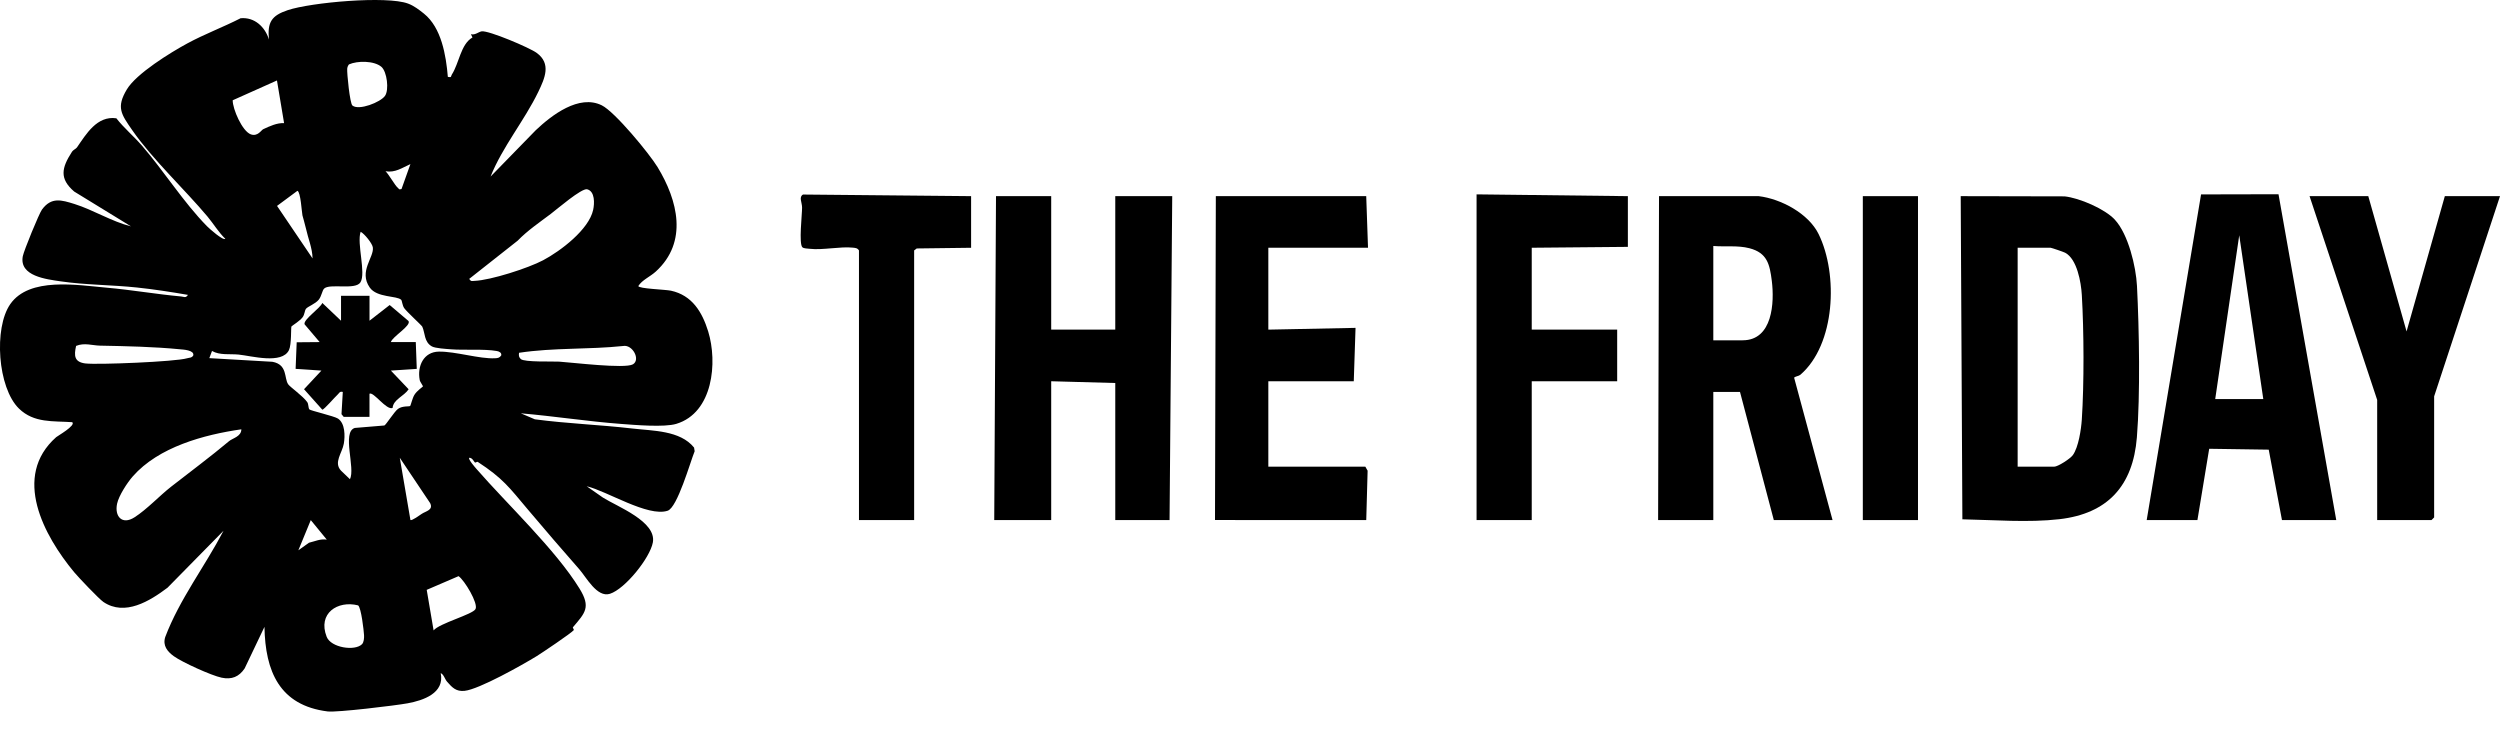
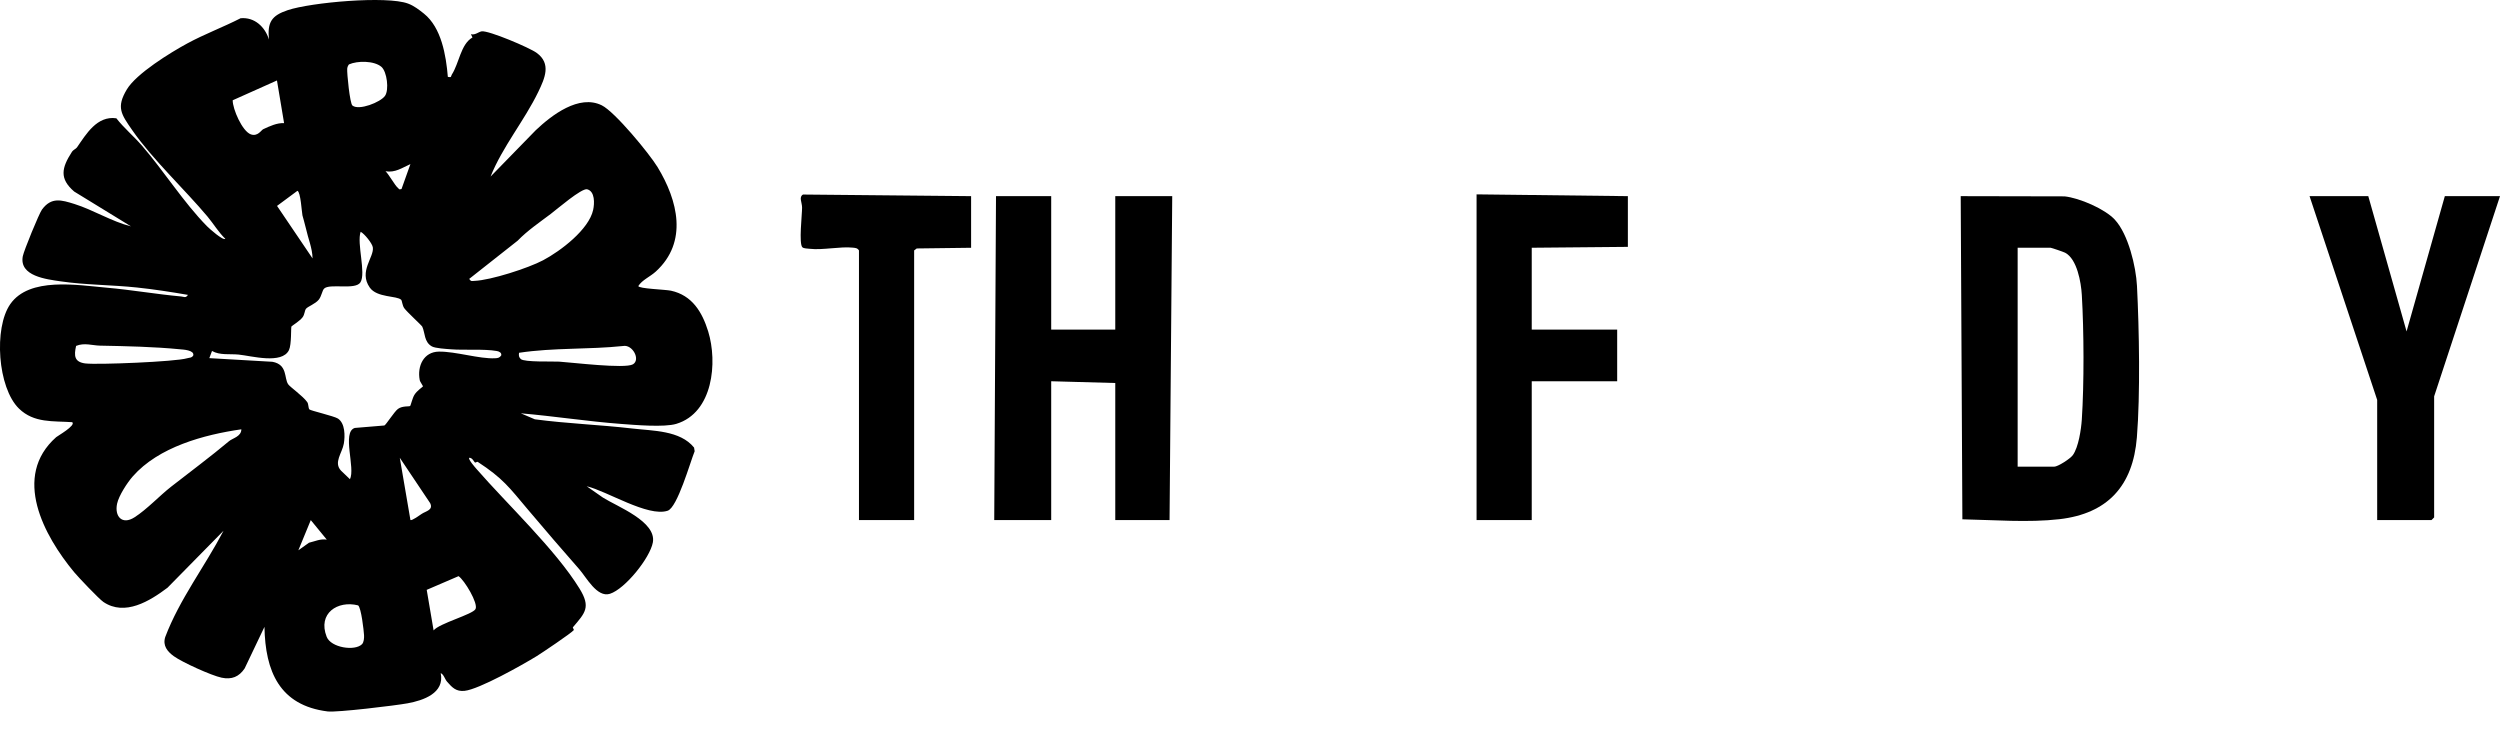
<svg xmlns="http://www.w3.org/2000/svg" width="102" height="30" viewBox="0 0 102 30" fill="none">
  <g clip-path="url(#clip0_583_2021)">
-     <path d="M73.454 15.291C74.881 14.061 75.008 11.199 74.2 9.552C73.787 8.708 72.658 8.111 71.754 8.003H67.688L67.651 21.22H69.903V15.991H70.992L72.372 21.22H74.768L73.2 15.408C73.269 15.346 73.388 15.347 73.453 15.291H73.454ZM71.101 13.885H69.903V10.036C70.385 10.077 70.897 10.004 71.373 10.127C72.108 10.316 72.205 10.791 72.29 11.461C72.4 12.339 72.326 13.884 71.101 13.884V13.885Z" fill="black" />
    <path d="M60.244 21.219H62.495V15.555H65.981V13.449H62.495V10.108L66.417 10.072V8.003L60.244 7.93V21.219Z" fill="black" />
    <path d="M86.292 8.969C85.885 8.525 84.839 8.076 84.236 8.012L79.997 8.003L80.065 21.188C81.356 21.213 82.747 21.329 84.025 21.183C85.988 20.956 87.026 19.828 87.185 17.842C87.326 16.086 87.279 13.451 87.189 11.668C87.148 10.868 86.832 9.558 86.291 8.97L86.292 8.969ZM84.938 17.119C84.911 17.518 84.804 18.245 84.572 18.569C84.468 18.714 83.965 19.041 83.809 19.041H82.32V10.108H83.664C83.697 10.108 84.195 10.278 84.259 10.312C84.746 10.57 84.908 11.525 84.938 12.03C85.025 13.511 85.034 15.643 84.938 17.119Z" fill="black" />
-     <path d="M89.803 7.933L87.585 21.219H89.655L90.135 18.31L92.564 18.346L93.104 21.218H95.319L92.963 7.925L89.803 7.932V7.933ZM90.381 16.281L91.361 9.599L92.342 16.281H90.381Z" fill="black" />
    <path d="M99.749 8.003L98.188 13.522L96.626 8.003H94.23L96.989 16.317V21.219H99.204L99.313 21.11V16.172L102 8.003H99.749Z" fill="black" />
    <path d="M45.503 13.449H42.889V8.003H40.637L40.565 21.219H42.889V15.555L45.503 15.627V21.219H47.718L47.827 8.003H45.503V13.449Z" fill="black" />
-     <path d="M55.815 10.108L55.742 8.003H49.606L49.572 21.217L55.743 21.22L55.799 19.205L55.706 19.041H51.748V15.555H55.234L55.306 13.377L51.748 13.449V10.108H55.815Z" fill="black" />
    <path d="M32.725 8.471C32.727 8.745 32.585 9.957 32.74 10.091C32.8 10.143 32.955 10.14 33.04 10.151C33.548 10.213 34.301 10.049 34.794 10.104C34.901 10.116 34.982 10.116 35.046 10.218V21.22H37.297V10.218L37.403 10.137L39.621 10.109V8.003L32.763 7.937C32.582 8.04 32.725 8.254 32.725 8.472V8.471Z" fill="black" />
-     <path d="M78.254 8.003H76.003V21.219H78.254V8.003Z" fill="black" />
    <path d="M27.594 17.293C29.095 16.838 29.282 14.783 28.894 13.522C28.647 12.726 28.237 12.05 27.379 11.861C27.143 11.81 26.053 11.781 26.043 11.67C26.199 11.421 26.522 11.294 26.759 11.077C28.079 9.87 27.657 8.18 26.828 6.817C26.495 6.27 25.089 4.562 24.554 4.298C23.625 3.837 22.508 4.698 21.86 5.312L20.015 7.204C20.499 5.99 21.397 4.919 21.964 3.744C22.23 3.189 22.497 2.599 21.9 2.16C21.613 1.947 19.93 1.234 19.651 1.279C19.526 1.299 19.384 1.442 19.214 1.395L19.277 1.529C18.797 1.8 18.737 2.574 18.434 3.043C18.388 3.114 18.442 3.173 18.272 3.137C18.199 2.26 18.01 1.127 17.297 0.556C17.098 0.397 16.893 0.238 16.651 0.147C15.785 -0.181 12.679 0.099 11.738 0.415C11.075 0.638 10.905 0.908 10.973 1.613C10.817 1.101 10.388 0.691 9.817 0.744C9.107 1.107 8.346 1.39 7.645 1.77C6.958 2.142 5.558 3.003 5.172 3.653C4.739 4.381 4.941 4.656 5.393 5.308C6.215 6.494 7.56 7.753 8.468 8.838C8.714 9.133 8.914 9.473 9.194 9.745C9.1 9.825 8.547 9.334 8.443 9.228C7.491 8.26 6.67 6.955 5.782 5.932C5.452 5.552 5.057 5.223 4.747 4.826C3.956 4.714 3.514 5.475 3.141 6.013C3.097 6.077 2.991 6.107 2.93 6.203C2.516 6.848 2.413 7.287 3.027 7.815L5.345 9.236C4.562 9.041 3.797 8.56 3.041 8.324C2.506 8.158 2.099 8.029 1.714 8.548C1.595 8.708 0.974 10.225 0.93 10.454C0.776 11.268 1.894 11.394 2.483 11.48C3.472 11.626 4.577 11.623 5.576 11.729C6.269 11.802 6.983 11.912 7.668 12.031C7.574 12.175 7.51 12.106 7.393 12.096C6.374 12.004 5.366 11.825 4.348 11.737C3.143 11.631 1.198 11.292 0.419 12.408C-0.259 13.381 -0.099 15.822 0.776 16.672C1.388 17.267 2.164 17.171 2.947 17.225C3.108 17.359 2.347 17.787 2.291 17.837C0.481 19.444 1.794 21.859 3.023 23.342C3.194 23.548 4.037 24.437 4.219 24.56C5.094 25.154 6.117 24.519 6.834 23.979L9.12 21.655C8.356 23.116 7.325 24.449 6.741 25.992C6.632 26.342 6.826 26.579 7.09 26.772C7.43 27.019 8.629 27.564 9.044 27.65C9.454 27.735 9.752 27.615 9.982 27.271L10.79 25.576C10.822 27.39 11.404 28.782 13.369 29.027C13.747 29.074 16.134 28.786 16.63 28.695C17.268 28.578 18.15 28.282 17.981 27.464C18.108 27.515 18.142 27.7 18.245 27.819C18.453 28.057 18.613 28.221 18.953 28.187C19.542 28.127 21.321 27.125 21.898 26.77C22.103 26.644 23.321 25.825 23.412 25.707C23.425 25.69 23.359 25.61 23.375 25.592C23.878 25.001 24.113 24.776 23.645 24.015C22.663 22.42 20.694 20.574 19.435 19.127C19.377 19.06 19.091 18.735 19.144 18.677C19.272 18.669 19.343 18.848 19.379 18.871C19.401 18.886 19.468 18.829 19.489 18.843C20.519 19.516 20.773 19.881 21.544 20.797C22.231 21.611 22.94 22.436 23.635 23.226C23.921 23.55 24.359 24.395 24.885 24.227C25.508 24.027 26.519 22.763 26.636 22.133C26.795 21.277 25.181 20.669 24.599 20.301L23.936 19.839C24.759 20.03 26.433 21.105 27.24 20.838C27.64 20.706 28.162 18.849 28.342 18.41L28.318 18.261C27.747 17.556 26.643 17.582 25.786 17.482C24.475 17.33 23.132 17.282 21.821 17.108L21.249 16.863C22.616 16.98 23.98 17.195 25.352 17.297C25.916 17.339 27.103 17.442 27.595 17.293H27.594ZM16.745 6.695L16.382 7.712C16.266 7.75 16.279 7.699 16.235 7.666C16.121 7.581 15.867 7.115 15.729 6.987C16.122 7.056 16.406 6.846 16.745 6.695ZM14.166 2.807C14.172 2.739 14.195 2.682 14.237 2.628C14.584 2.473 15.263 2.474 15.559 2.725C15.791 2.921 15.881 3.669 15.707 3.913C15.524 4.171 14.644 4.521 14.379 4.306C14.274 4.221 14.152 2.98 14.166 2.807V2.807ZM12.135 7.785C12.267 7.83 12.311 8.651 12.34 8.788C12.356 8.862 12.44 9.127 12.483 9.325C12.571 9.732 12.745 10.124 12.752 10.544L11.303 8.401L12.135 7.785V7.785ZM11.3 3.283L11.591 5.025C11.307 5.005 10.995 5.152 10.738 5.272C10.658 5.309 10.515 5.584 10.232 5.481C9.884 5.354 9.491 4.45 9.494 4.091L11.3 3.283ZM3.492 14.83C3.03 14.774 3.013 14.518 3.105 14.113C3.439 13.973 3.77 14.096 4.075 14.102C5.135 14.123 6.294 14.147 7.345 14.251C7.463 14.263 7.934 14.28 7.886 14.501C7.823 14.609 7.727 14.588 7.635 14.617C7.162 14.761 3.969 14.887 3.492 14.829V14.83ZM9.347 17.998C8.576 18.644 7.781 19.233 6.988 19.852C6.511 20.224 5.997 20.781 5.487 21.107C4.979 21.432 4.666 21.064 4.778 20.548C4.848 20.222 5.191 19.694 5.416 19.438C6.472 18.235 8.319 17.736 9.847 17.516C9.847 17.811 9.491 17.878 9.347 17.998V17.998ZM12.172 22.454L12.68 21.22L13.333 22.017C13.068 21.975 12.854 22.086 12.607 22.143L12.172 22.453V22.454ZM14.768 26.285C14.477 26.574 13.502 26.427 13.328 25.981C12.952 25.024 13.777 24.488 14.61 24.699C14.738 24.79 14.843 25.732 14.853 25.915C14.859 26.027 14.849 26.205 14.768 26.285ZM16.746 21.218L16.311 18.677L17.551 20.529C17.688 20.81 17.377 20.853 17.209 20.964C17.127 21.019 16.808 21.252 16.745 21.218L16.746 21.218ZM19.401 24.85C19.286 25.07 17.916 25.433 17.691 25.721L17.41 24.066L18.709 23.507C18.951 23.672 19.521 24.62 19.401 24.849V24.85ZM20.45 14.501C20.382 14.602 20.309 14.612 20.196 14.617C19.572 14.651 18.59 14.336 17.904 14.346C17.289 14.354 17.015 14.934 17.124 15.504C17.14 15.593 17.27 15.743 17.253 15.771C17.24 15.792 17.013 15.936 16.905 16.114C16.827 16.243 16.755 16.548 16.736 16.563C16.695 16.597 16.424 16.549 16.238 16.683C16.091 16.789 15.745 17.341 15.682 17.36L14.475 17.46C13.936 17.628 14.512 19.115 14.276 19.55L13.914 19.203C13.6 18.871 13.962 18.484 14.028 18.101C14.082 17.787 14.083 17.272 13.789 17.078C13.636 16.977 12.66 16.752 12.623 16.704C12.573 16.641 12.594 16.491 12.535 16.406C12.358 16.155 11.838 15.794 11.758 15.679C11.585 15.431 11.742 14.876 11.115 14.761L8.54 14.612L8.65 14.32C8.973 14.503 9.375 14.431 9.738 14.467C10.255 14.519 11.505 14.874 11.79 14.283C11.899 14.057 11.866 13.361 11.891 13.32C11.907 13.294 12.239 13.093 12.35 12.939C12.432 12.826 12.427 12.674 12.483 12.6C12.555 12.505 12.873 12.398 13.011 12.22C13.12 12.077 13.148 11.851 13.222 11.777C13.445 11.55 14.503 11.847 14.706 11.519C14.941 11.14 14.55 9.937 14.714 9.456C14.874 9.541 15.185 9.928 15.211 10.09C15.274 10.493 14.622 11.071 15.087 11.733C15.382 12.153 16.194 12.058 16.368 12.232C16.406 12.27 16.413 12.465 16.495 12.576C16.613 12.737 17.203 13.274 17.229 13.328C17.347 13.584 17.299 13.957 17.624 14.135C17.763 14.211 18.197 14.235 18.378 14.25C18.939 14.296 19.74 14.229 20.269 14.321C20.365 14.338 20.474 14.39 20.45 14.501H20.45ZM19.36 11.459C19.256 11.464 19.217 11.495 19.143 11.379L21.12 9.82C21.517 9.409 22.025 9.064 22.468 8.73C22.724 8.537 23.731 7.666 23.956 7.723C24.279 7.806 24.258 8.303 24.2 8.567C24.024 9.364 22.883 10.235 22.158 10.619C21.552 10.94 20.028 11.431 19.361 11.46L19.36 11.459ZM22.813 14.755C22.558 14.739 21.388 14.784 21.248 14.649C21.163 14.567 21.164 14.504 21.176 14.394C22.587 14.18 24.009 14.266 25.422 14.117C25.807 14.044 26.144 14.675 25.824 14.864C25.499 15.055 23.324 14.787 22.814 14.755H22.813Z" fill="black" />
-     <path d="M15.947 13.957C16.002 13.739 16.794 13.282 16.666 13.096L15.899 12.445L15.076 13.085V12.069H13.914V13.086L13.15 12.36C13.073 12.575 12.363 13.039 12.427 13.232L13.042 13.957L12.105 13.965L12.061 15.05L13.114 15.12L12.404 15.88L13.15 16.715C13.221 16.717 13.672 16.19 13.77 16.105C13.84 16.045 13.852 15.956 13.986 15.991L13.933 16.898L14.022 17.007H15.075V16.064C15.24 15.968 15.766 16.752 16.018 16.644C16.048 16.293 16.482 16.169 16.672 15.882L15.947 15.12L17.004 15.05L16.964 13.957H15.947Z" fill="black" />
  </g>
  <defs>
    <clipPath id="clip0_583_2021">
      <rect width="102" height="29.033" fill="white" />
    </clipPath>
  </defs>
</svg>